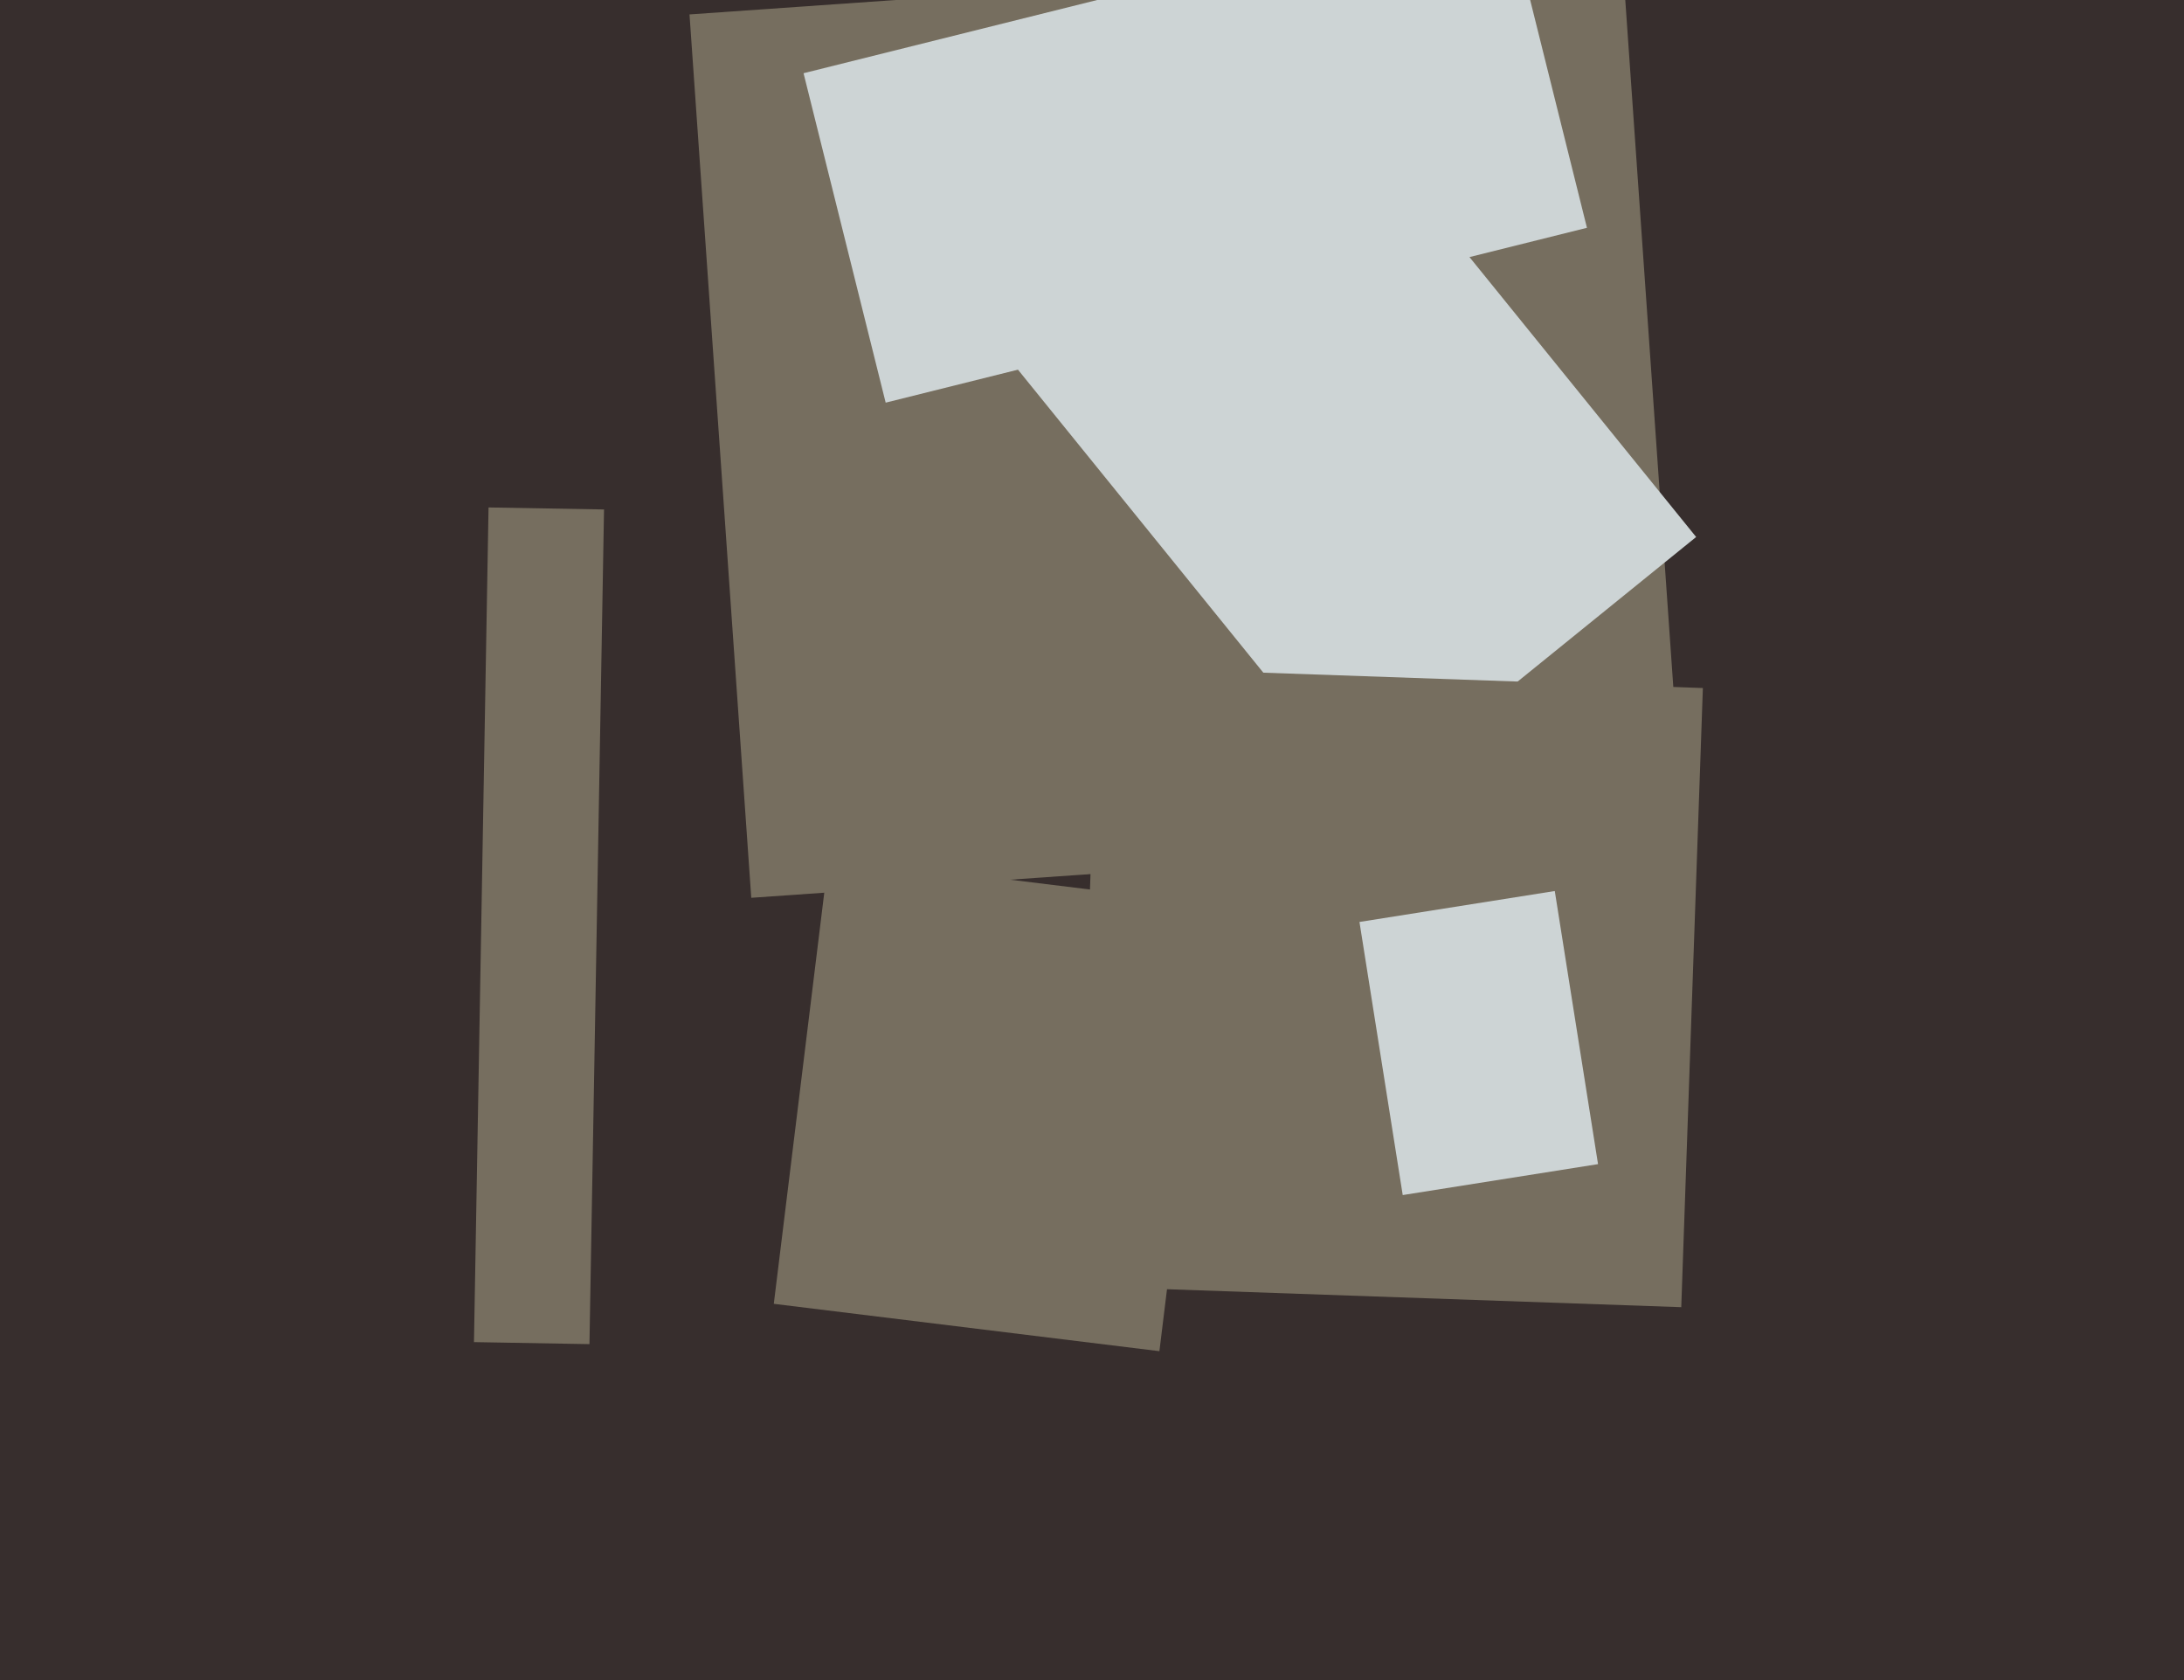
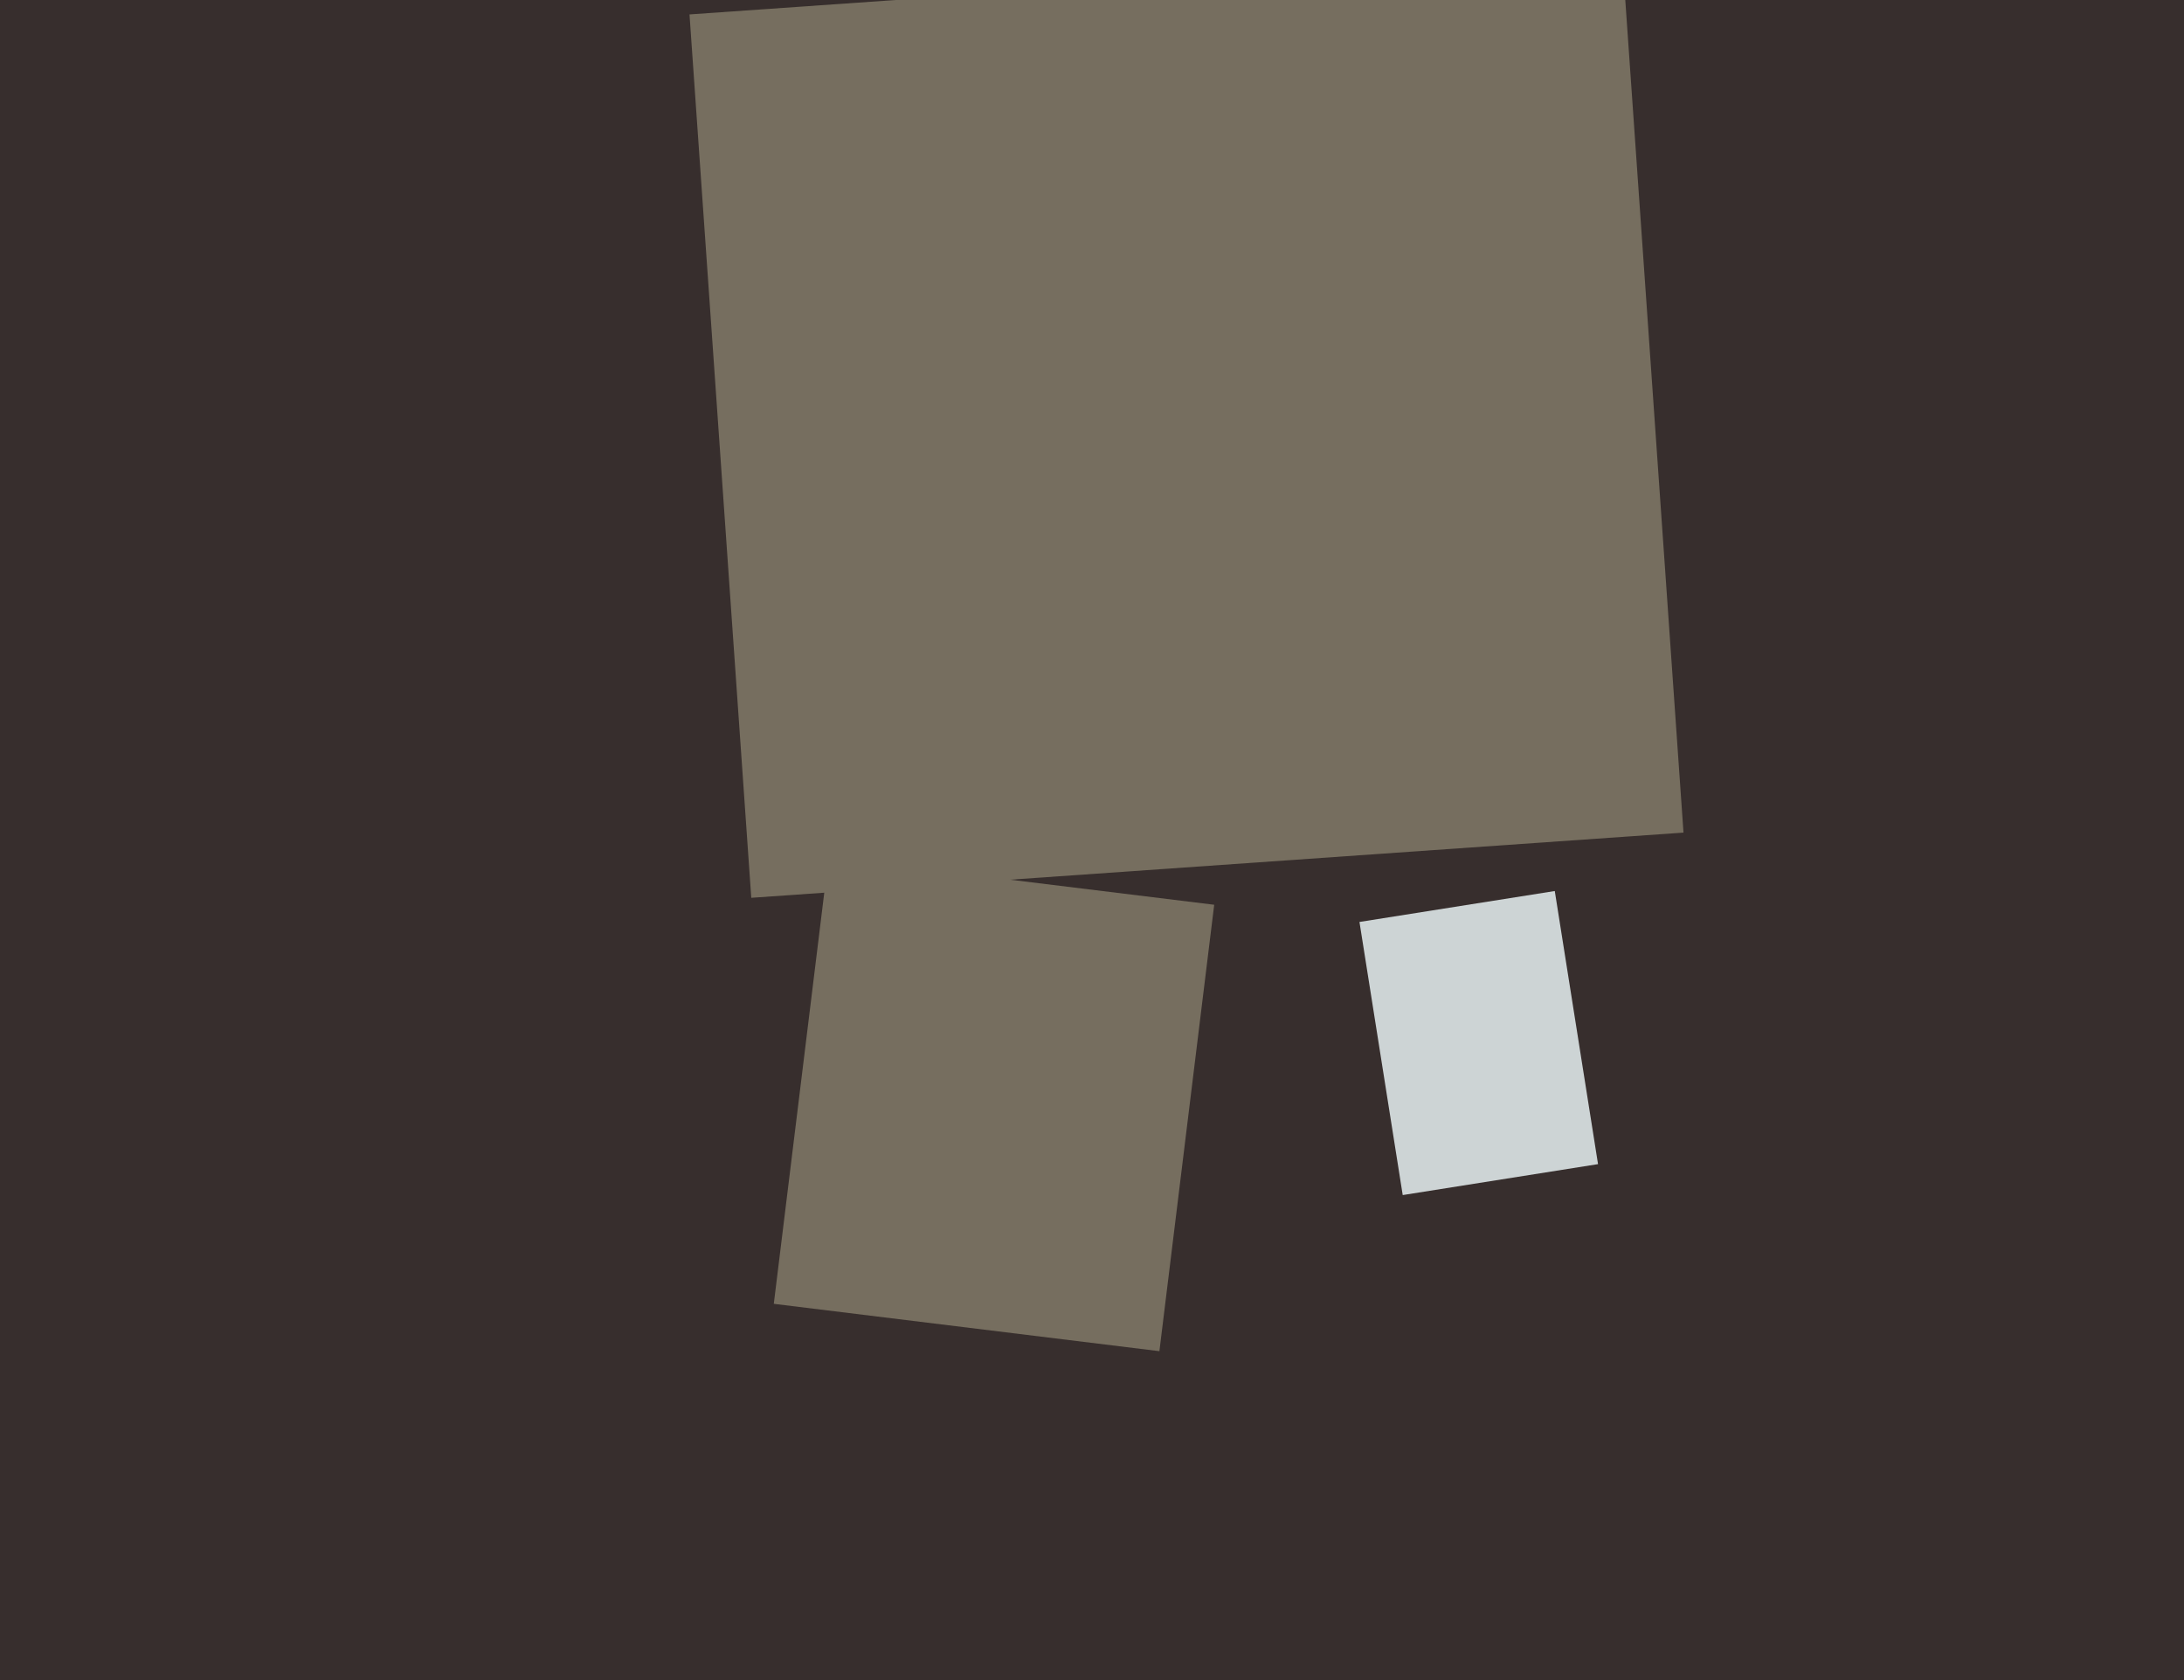
<svg xmlns="http://www.w3.org/2000/svg" width="624px" height="480px">
  <rect width="624" height="480" fill="rgb(55,46,45)" />
  <polygon points="197.001,4.121 463.351,-14.504 480.999,237.879 214.649,256.504" fill="rgb(118,110,95)" />
-   <polygon points="168.416,384.02 135.421,383.444 139.584,144.98 172.579,145.556" fill="rgb(118,110,95)" />
-   <polygon points="229.584,20.919 429.95,-29.038 453.416,65.081 253.05,115.038" fill="rgb(205,212,213)" />
-   <polygon points="288.387,102.579 382.033,26.746 484.613,153.421 390.967,229.254" fill="rgb(205,212,213)" />
-   <polygon points="480.359,373.465 307.464,367.427 313.641,190.535 486.536,196.573" fill="rgb(118,110,95)" />
  <polygon points="388.419,263.406 444.223,254.567 456.581,332.594 400.777,341.433" fill="rgb(205,212,213)" />
  <polygon points="331.256,386.035 221.084,372.507 236.744,244.965 346.916,258.493" fill="rgb(118,110,95)" />
</svg>